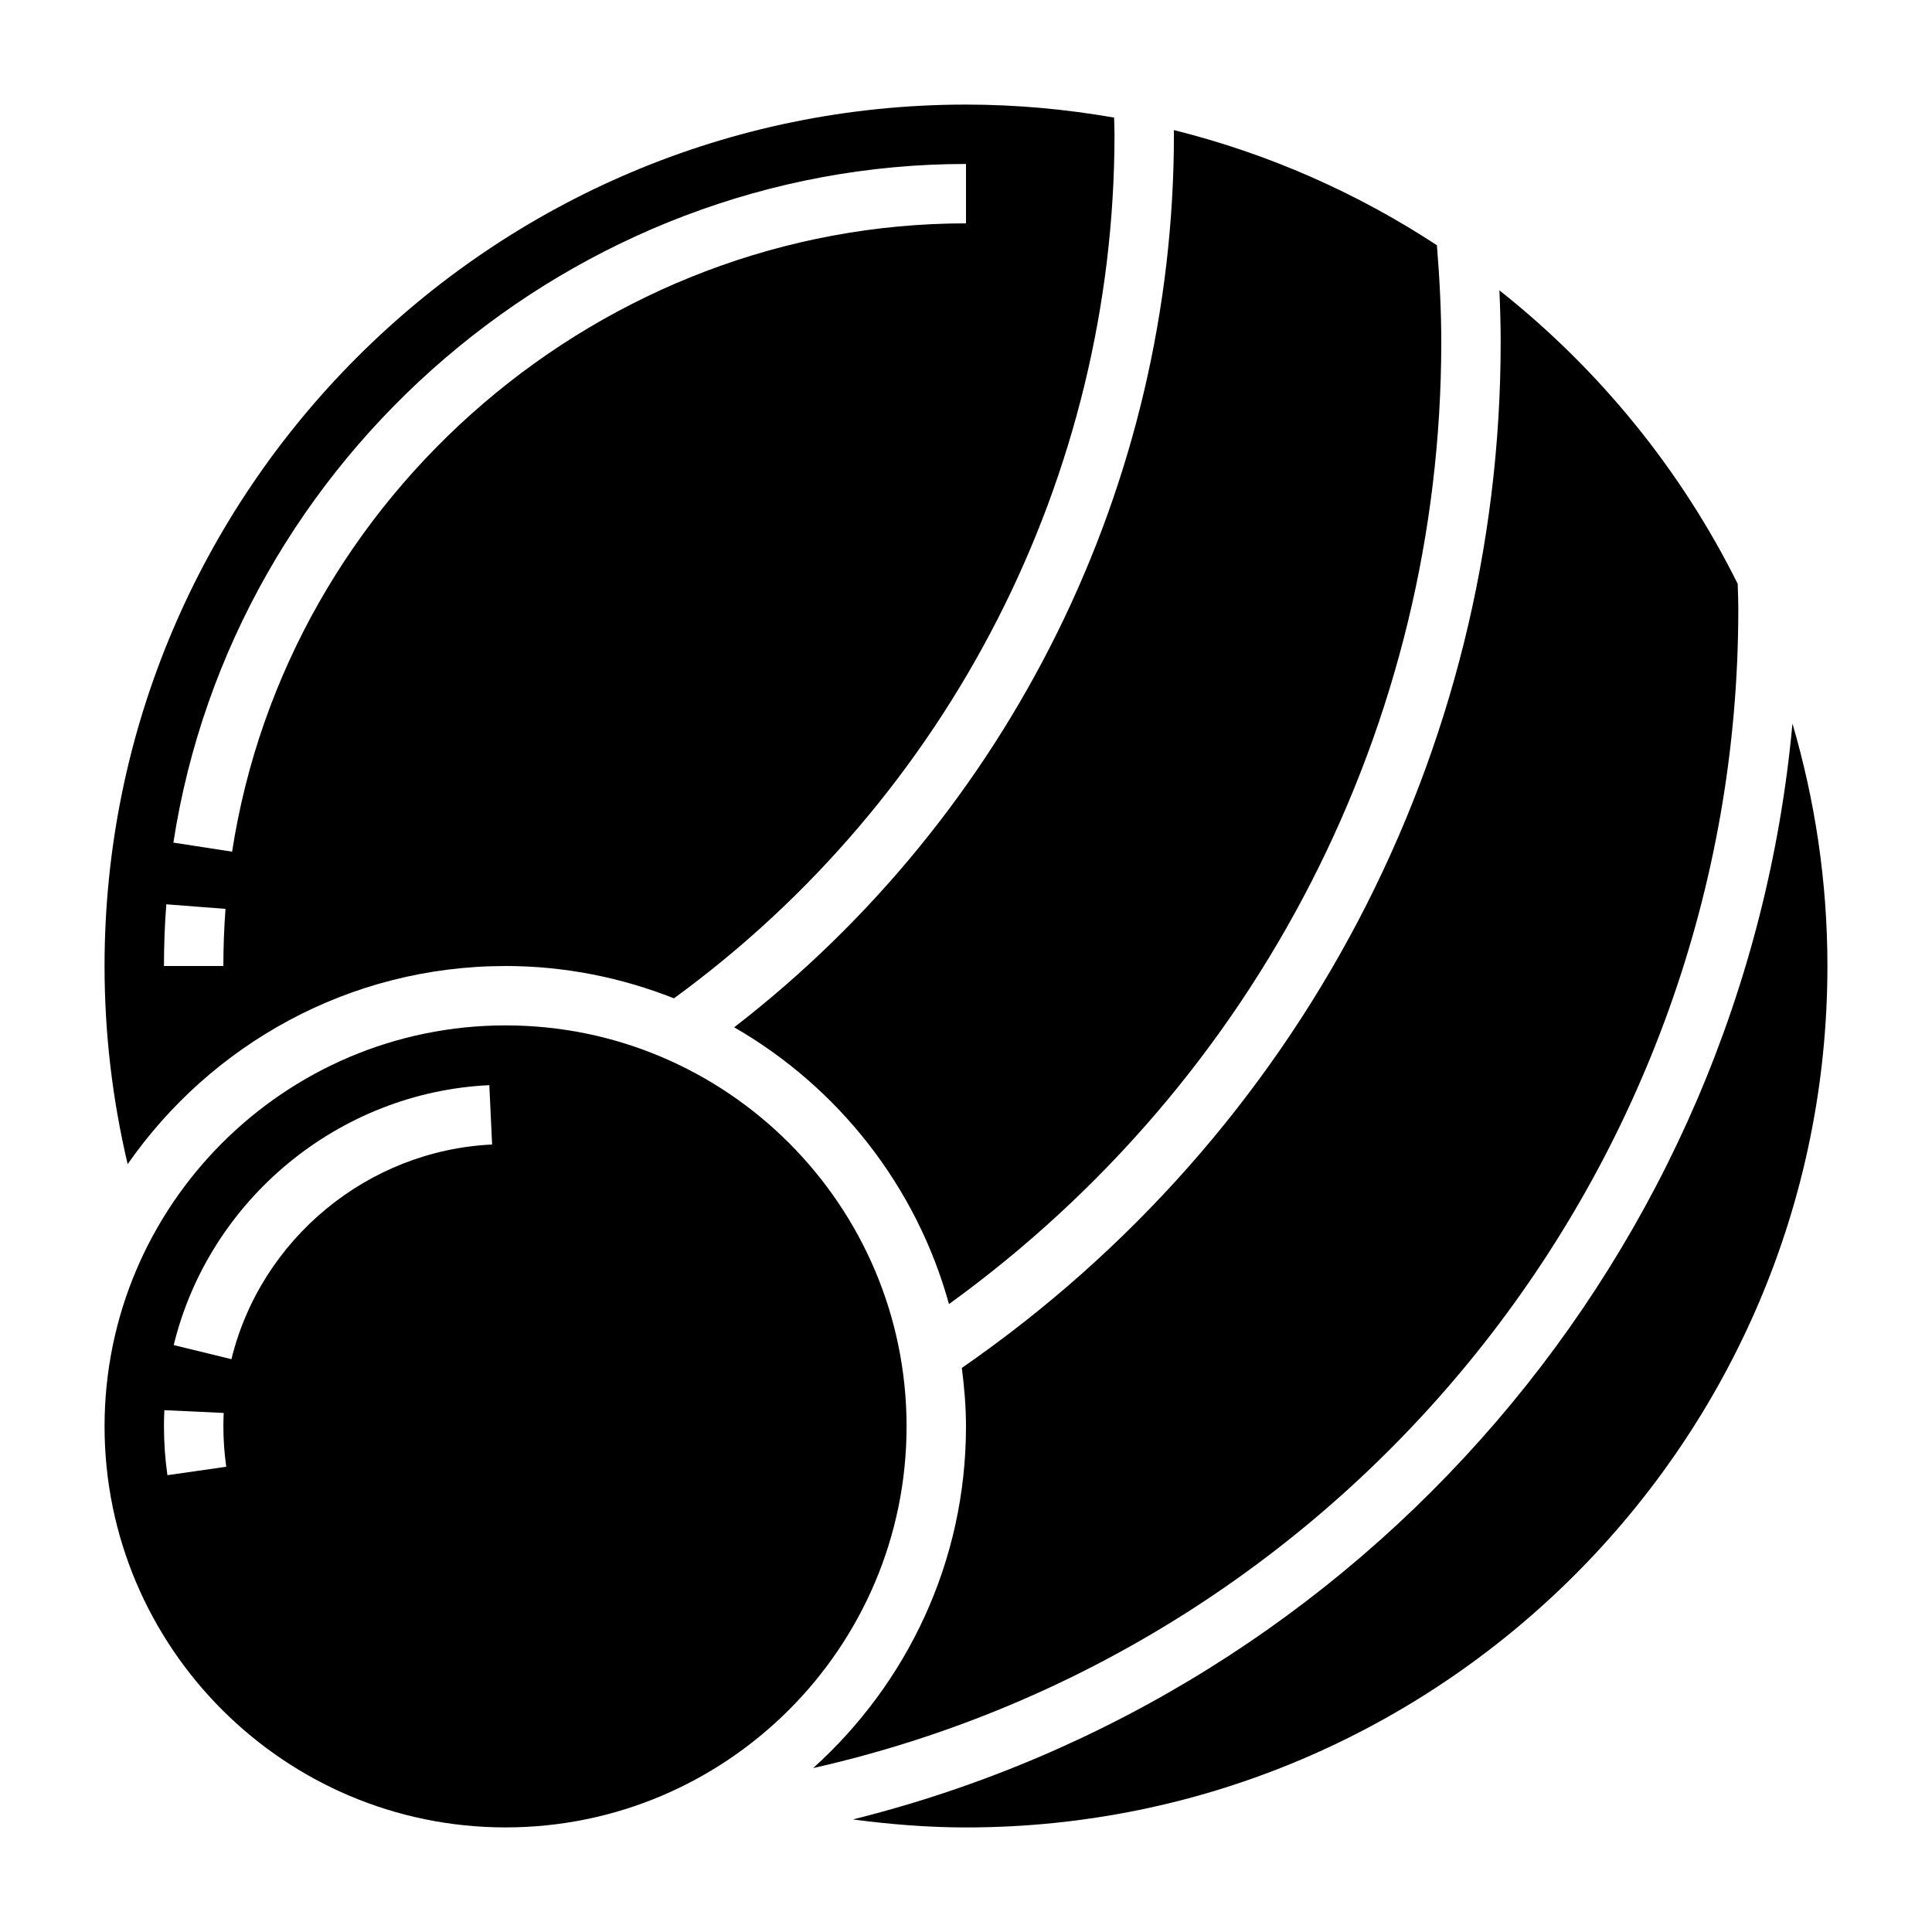
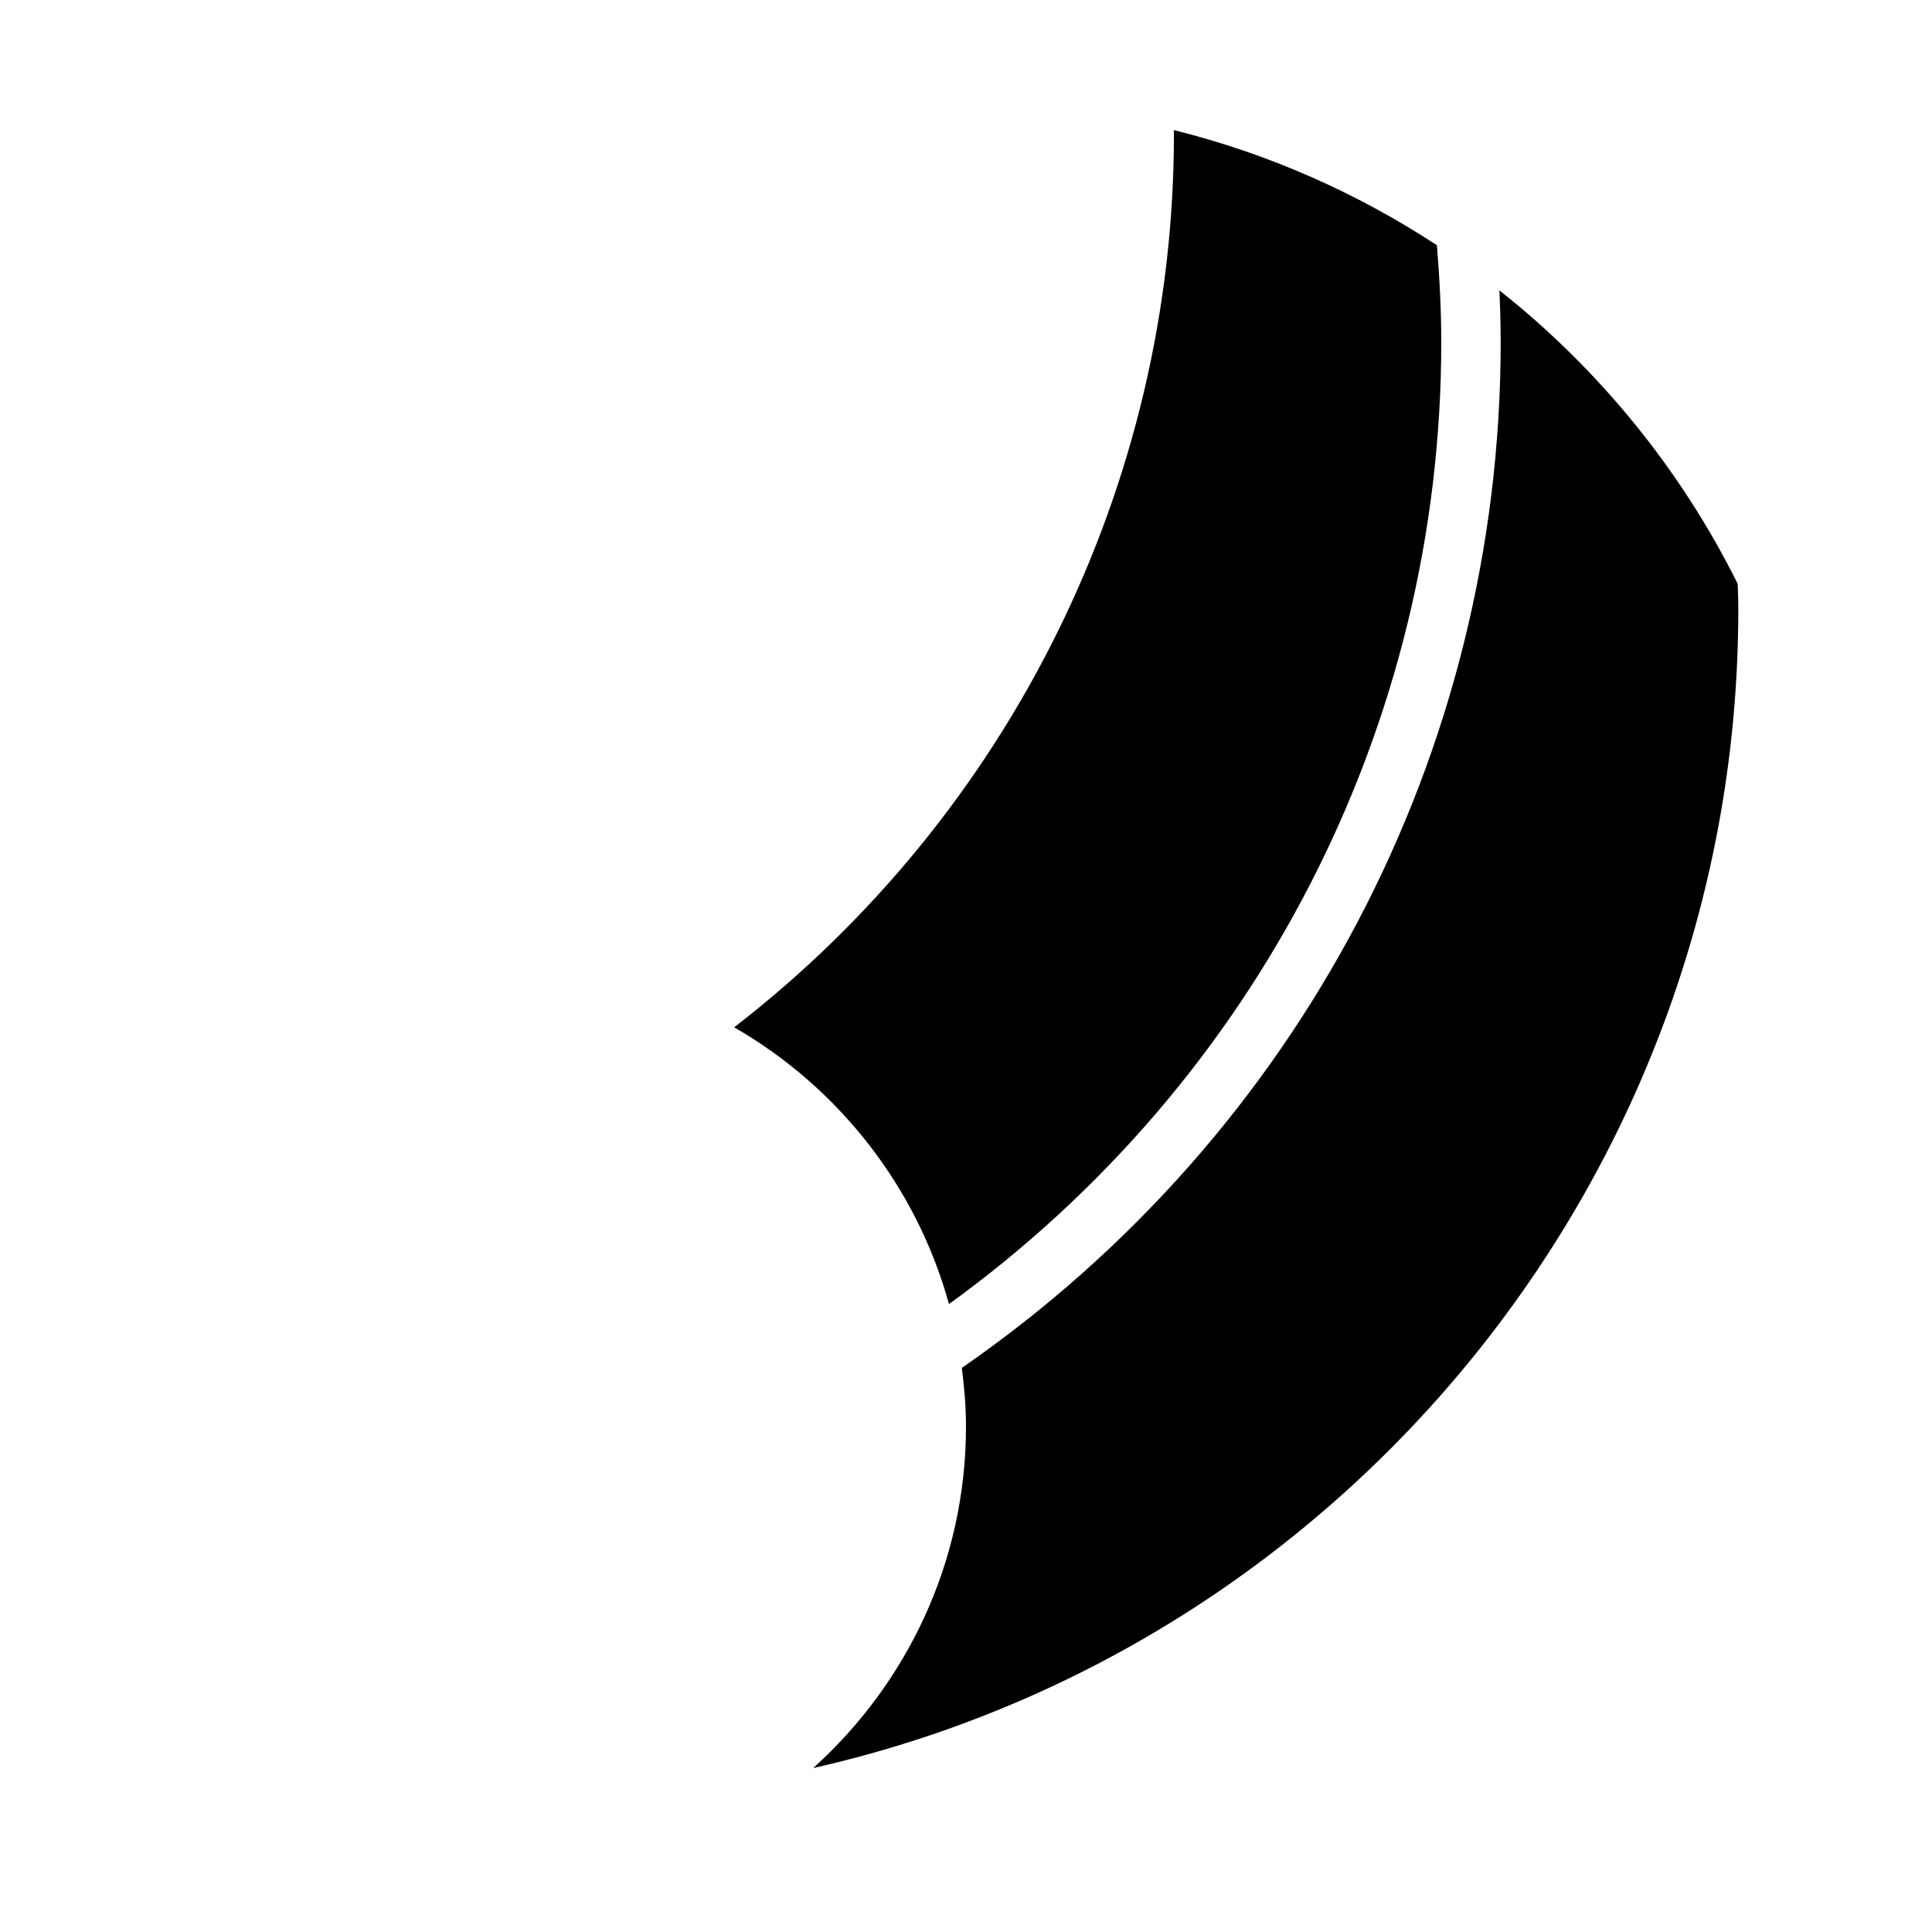
<svg xmlns="http://www.w3.org/2000/svg" fill="#000000" width="800px" height="800px" version="1.1" viewBox="144 144 512 512">
  <g>
-     <path d="m277.98 415.74c-58.598 0-106.27 47.672-106.27 106.27 0 58.598 47.672 106.27 106.27 106.27 58.602 0 106.27-47.676 106.27-106.27 0-58.602-47.672-106.27-106.27-106.27zm-89.613 119.2c-0.605-4.242-0.914-8.598-0.914-12.926 0-1.449 0.031-2.875 0.102-4.305l15.727 0.738c-0.051 1.18-0.082 2.367-0.082 3.566 0 3.582 0.25 7.18 0.762 10.691zm16.965-30.742-15.297-3.738c9.445-38.691 43.84-67.023 83.641-68.879l0.738 15.727c-32.871 1.543-61.273 24.938-69.082 56.891z" />
    <path d="m338.57 416.25c27.535 15.84 48.277 42.074 56.922 73.344 81.852-59.238 130.46-153.6 130.46-254.9 0-8.242-0.434-16.895-1.156-25.703-21.09-13.824-44.578-24.262-69.723-30.52 0.008 0.379 0.031 0.746 0.031 1.117 0 92.676-43.383 180.16-116.54 236.66z" />
-     <path d="m277.98 400c15.762 0 30.789 3.102 44.625 8.566 73.148-53.305 116.75-138.54 116.75-228.98 0-1.488-0.07-2.953-0.109-4.426-12.762-2.219-25.859-3.445-39.25-3.445-125.88 0-228.29 102.41-228.29 228.29 0 17.734 2.062 35.32 6.125 52.508 22.062-31.695 58.691-52.508 100.14-52.508zm122.02-212.55v15.742c-96.223 0.004-179.83 71.59-194.49 166.51l-15.562-2.402c15.832-102.53 106.14-179.85 210.05-179.85zm-211.93 196.2 15.695 1.211c-0.383 4.969-0.57 10.062-0.57 15.141h-15.746c0-5.473 0.207-10.984 0.621-16.352z" />
-     <path d="m619.02 335.76c-12.801 139.85-113.49 256.64-249 290.41 9.918 1.309 19.914 2.121 29.977 2.121 125.88 0 228.29-102.41 228.29-228.29 0-22.305-3.277-43.848-9.266-64.238z" />
    <path d="m604.67 305.54c0-2.031-0.07-4.055-0.141-6.07l-0.023-0.754c-15.105-30.371-36.777-56.898-63.148-77.77 0.203 4.652 0.336 9.266 0.336 13.746 0 108.77-53.332 209.94-142.8 271.82 0.652 5.086 1.102 10.242 1.102 15.508 0 35.938-15.703 68.188-40.5 90.535 141.73-31.992 245.17-158.95 245.17-307.02z" />
  </g>
</svg>